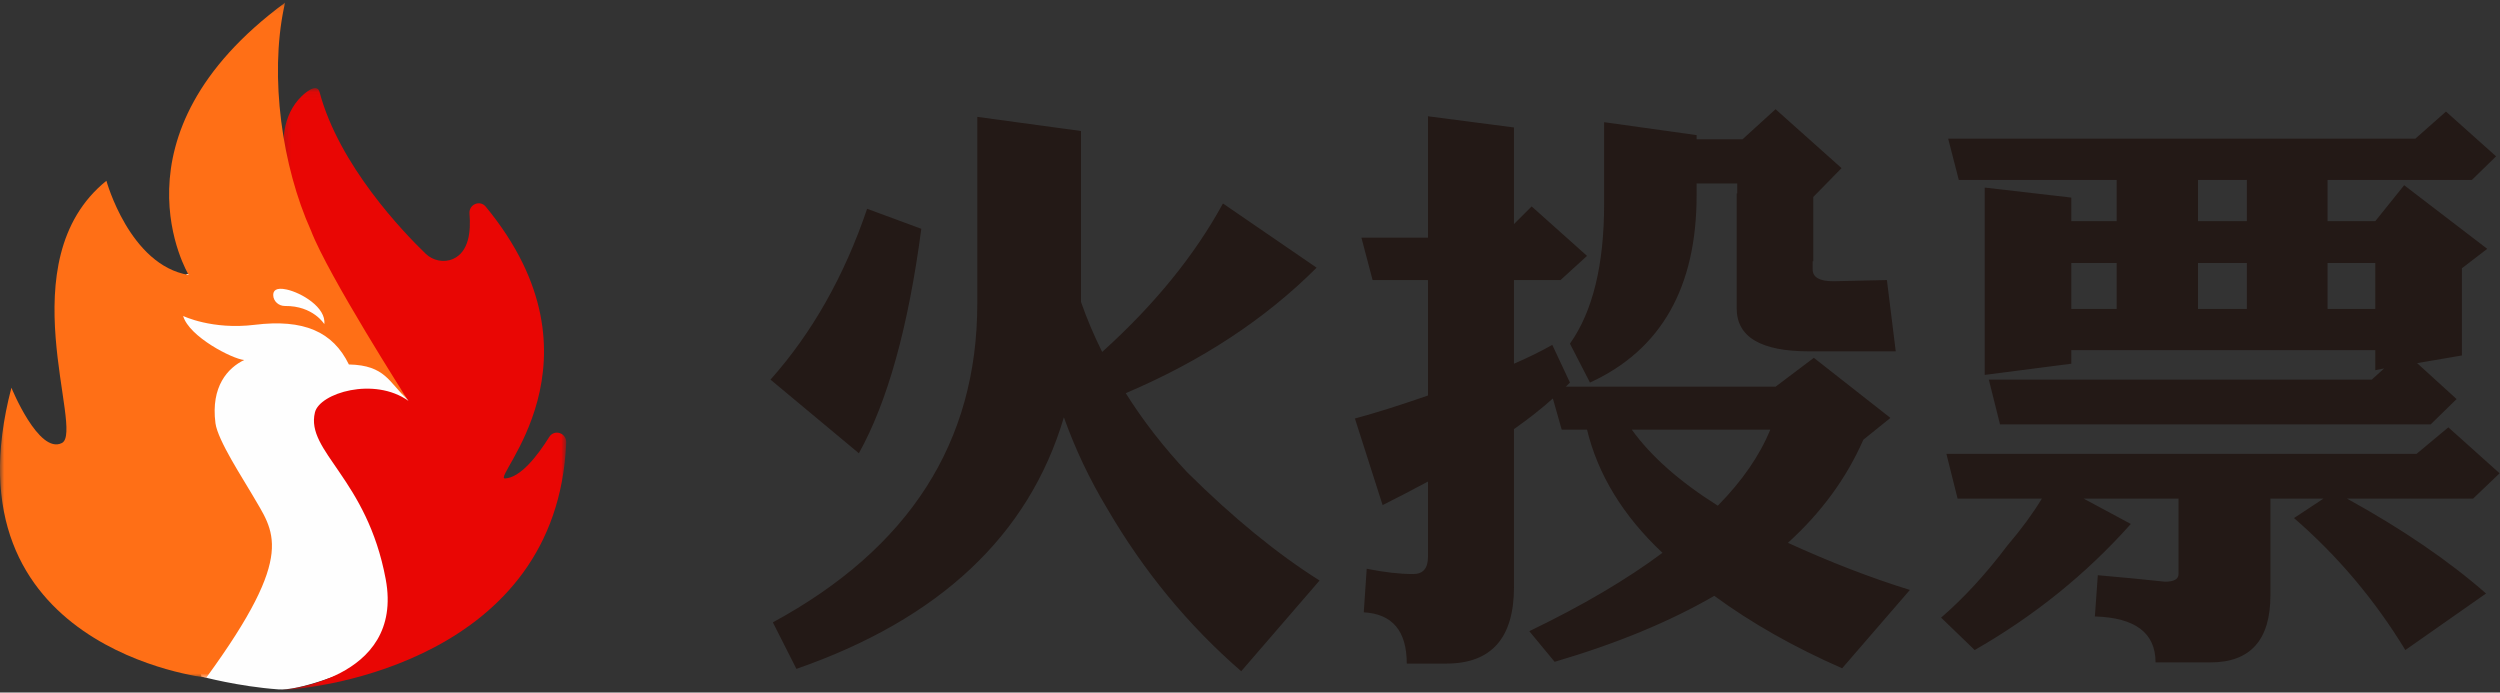
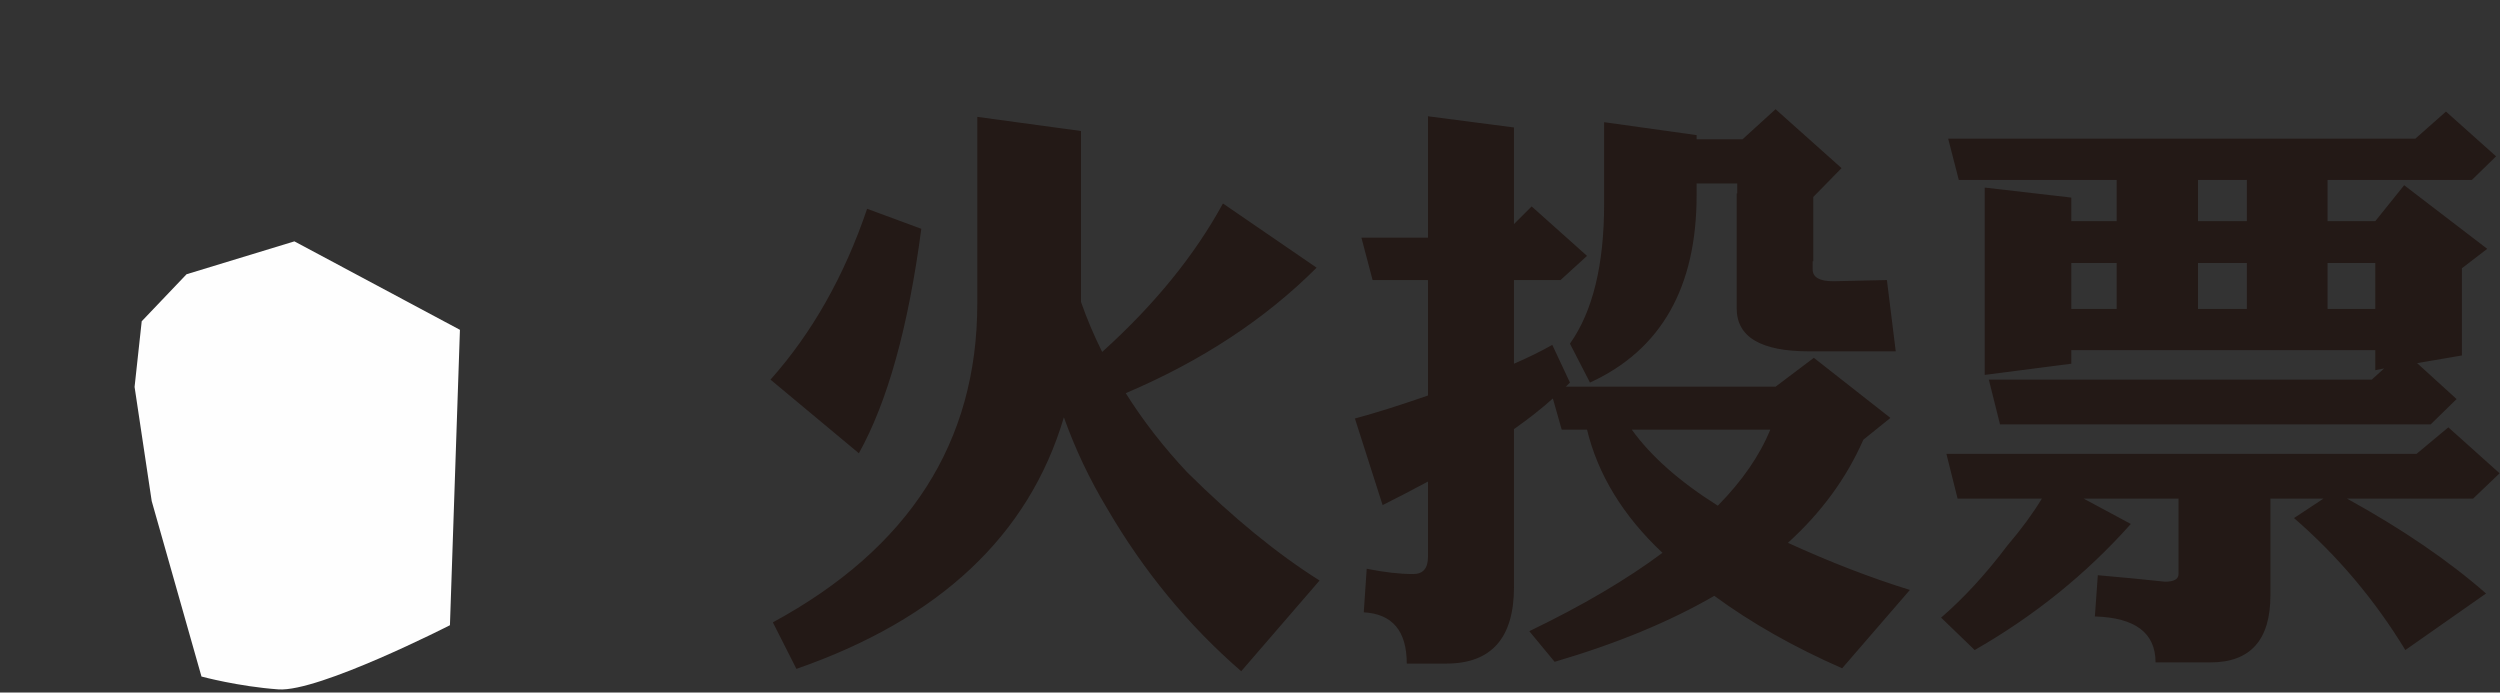
<svg xmlns="http://www.w3.org/2000/svg" xmlns:xlink="http://www.w3.org/1999/xlink" width="296px" height="82px" viewBox="0 0 296 82" version="1.1">
  <rect x="0" y="0" width="296" height="82" fill="#333333" stroke="none" />
  <title>编组备份 14</title>
  <desc>Created with Sketch.</desc>
  <defs>
-     <polygon id="path-1" points="0.244 0.058 34.071 0.058 34.071 71.333 0.244 71.333" />
    <polygon id="path-3" points="6.72824163e-05 0.088 48.236 0.088 48.236 80.005 6.72824163e-05 80.005" />
  </defs>
  <g id="火投票" stroke="none" stroke-width="1" fill="none" fill-rule="evenodd">
    <g id="编组备份-14">
      <path d="M23.855,80.101 C23.855,80.101 28.195,81.28 32.962,81.623 C37.729,81.966 53.273,74.026 53.273,74.026 L54.456,39.052 L34.857,28.577 L22.087,32.471 L16.779,38.038 L15.934,45.81 L17.962,59.327 L23.855,80.101 Z" id="Fill-1" fill="#FEFEFE" />
      <g id="编组" transform="translate(32.972, 10.375)">
        <mask id="mask-2" fill="white">
          <use xlink:href="#path-1" />
        </mask>
        <g id="Clip-4" />
        <path d="M2.722,1.038 C2.757,1.004 4.518,-0.761 4.864,0.53 C7.189,9.221 14.788,17.122 17.434,19.673 C18.276,20.485 19.595,20.768 20.687,20.276 C22.535,19.442 22.796,17.049 22.614,14.922 C22.521,13.832 23.851,13.258 24.539,14.093 C39.588,32.351 25.062,46.376 26.833,46.274 C28.654,46.169 30.634,43.639 32.054,41.368 C32.661,40.398 34.119,40.886 34.07,42.037 C32.988,67.661 4.883,71.206 0.244,71.333 C0.244,71.333 14.943,70.302 12.698,58.21 C10.48,46.262 3.188,43.084 4.317,38.451 C4.874,36.164 11.332,34.192 15.392,37.091 C15.392,37.091 -6.207,9.821 2.722,1.038" id="Fill-3" fill="#E90604" mask="url(#mask-2)" />
      </g>
      <g id="编组" transform="translate(0, 0.23)">
        <mask id="mask-4" fill="white">
          <use xlink:href="#path-3" />
        </mask>
        <g id="Clip-6" />
-         <path d="M38.397,38.145 C38.397,38.145 37.083,35.963 33.741,35.998 C33.009,36.006 32.363,35.446 32.35,34.715 C32.341,34.192 32.668,33.777 33.92,34.044 C35.692,34.422 38.637,36.182 38.397,38.145 M33.619,0.687 C33.699,0.3 33.749,0.087 33.749,0.087 C12.377,15.85 22.341,32.326 22.341,32.326 C15.343,31.17 12.598,21.173 12.598,21.173 C0.849,30.655 10.075,50.837 7.326,52.223 C4.577,53.61 1.352,45.675 1.352,45.675 C-6.779,76.618 24.424,80.005 24.424,80.005 C35.267,65.156 32.386,62.75 29.835,58.287 C28.877,56.61 25.774,51.919 25.509,49.871 C24.947,45.516 26.98,43.327 28.909,42.394 C27.531,42.278 22.385,39.642 21.684,37.181 C21.684,37.181 25.12,38.849 30.154,38.228 C35.959,37.513 39.418,39.043 41.307,42.923 C45.658,43.01 46.058,45.078 48.236,47.059 C48.236,47.059 38.834,32.341 36.822,27.076 C33.385,19.452 31.916,8.903 33.619,0.687" id="Fill-5" fill="#FF6F16" mask="url(#mask-4)" />
      </g>
      <path d="M146.96,79.475 L156.237,68.733 C151.215,65.571 145.984,61.293 140.543,55.898 C137.753,52.922 135.334,49.807 133.288,46.551 C142.263,42.738 149.797,37.786 155.888,31.694 L155.888,31.694 L144.798,24.091 C141.45,30.229 136.683,36.088 130.498,41.669 C129.522,39.716 128.685,37.739 127.987,35.74 L127.987,35.74 L127.987,15.511 L115.711,13.837 L115.711,35.949 C115.711,52.364 107.642,64.943 91.506,73.686 L91.506,73.686 L94.296,79.196 C111.27,73.29 121.826,63.362 125.964,49.411 C127.313,53.178 129.01,56.759 131.056,60.153 C135.381,67.594 140.682,74.034 146.96,79.475 L146.96,79.475 Z M101.69,53.666 C105.085,47.575 107.549,38.716 109.084,27.09 L109.084,27.09 L102.667,24.719 C99.97,32.671 96.156,39.413 91.227,44.947 L91.227,44.947 L101.69,53.666 Z M188.254,45.296 C196.671,41.436 200.879,34.042 200.879,23.114 L200.879,23.114 L200.879,21.719 L205.692,21.719 L205.692,22.905 L205.623,22.905 L205.623,36.507 C205.623,39.902 208.483,41.599 214.202,41.599 L214.202,41.599 L224.456,41.599 L223.41,33.159 L217.062,33.298 C215.435,33.298 214.621,32.833 214.621,31.903 L214.621,31.903 L214.621,30.927 L214.691,30.927 L214.691,23.324 L218.039,19.906 L210.226,12.93 L206.32,16.488 L200.879,16.488 L200.879,15.999 L189.928,14.465 L189.928,24.161 C189.928,31.368 188.58,36.879 185.882,40.692 L185.882,40.692 L188.254,45.296 Z M218.109,79.126 L226.13,69.849 C221.48,68.408 216.667,66.547 211.691,64.269 C215.644,60.688 218.62,56.619 220.62,52.062 L220.62,52.062 L223.828,49.481 L214.76,42.366 L210.226,45.784 L185.394,45.784 C185.487,45.691 185.65,45.528 185.882,45.296 L185.882,45.296 L183.79,40.832 C182.488,41.576 180.976,42.32 179.256,43.064 L179.256,43.064 L179.256,33.159 L184.766,33.159 L187.905,30.299 L181.348,24.44 L179.256,26.532 L179.256,15.093 L169.072,13.767 L169.072,28.137 L161.19,28.137 L162.515,33.159 L169.072,33.159 L169.072,46.83 C165.724,47.993 162.841,48.9 160.422,49.551 L160.422,49.551 L163.701,59.805 C165.561,58.875 167.351,57.945 169.072,57.014 L169.072,57.014 L169.072,65.943 C169.072,67.291 168.491,67.966 167.328,67.966 C165.7,67.966 163.864,67.756 161.818,67.338 L161.818,67.338 L161.469,72.5 C164.863,72.686 166.561,74.709 166.561,78.568 L166.561,78.568 L171.234,78.568 C176.582,78.568 179.256,75.546 179.256,69.5 L179.256,69.5 L179.256,50.806 C180.976,49.597 182.511,48.388 183.86,47.179 L183.86,47.179 L184.906,50.876 L187.905,50.876 C189.207,56.224 192.184,61.083 196.834,65.455 C192.602,68.617 187.347,71.709 181.069,74.732 L181.069,74.732 L184.069,78.359 C191.37,76.22 197.671,73.616 202.972,70.547 C207.343,73.755 212.389,76.615 218.109,79.126 L218.109,79.126 Z M203.391,59.874 C198.88,57.038 195.485,54.038 193.207,50.876 L193.207,50.876 L209.599,50.876 C208.343,53.945 206.274,56.945 203.391,59.874 Z M287.792,50.248 L290.861,47.249 L286.188,42.994 L291.489,42.087 L291.489,31.764 L294.488,29.462 L284.653,21.929 L281.235,26.183 L275.585,26.183 L275.585,21.301 L292.675,21.301 L295.535,18.511 L289.606,13.209 L285.979,16.418 L230.664,16.418 L231.92,21.301 L250.614,21.301 L250.614,26.183 L245.243,26.183 L245.243,23.393 L234.989,22.208 L234.989,44.389 L245.243,43.064 L245.243,41.459 L281.235,41.459 L281.235,43.831 L282.282,43.622 L280.817,44.947 L235.477,44.947 L236.802,50.248 L287.792,50.248 Z M266.029,26.183 L260.24,26.183 L260.24,21.301 L266.029,21.301 L266.029,26.183 Z M250.614,36.577 L245.243,36.577 L245.243,31.136 L250.614,31.136 L250.614,36.577 Z M281.235,36.577 L275.585,36.577 L275.585,31.136 L281.235,31.136 L281.235,36.577 Z M266.029,36.577 L260.24,36.577 L260.24,31.136 L266.029,31.136 L266.029,36.577 Z M261.704,78.429 C266.448,78.429 268.819,75.778 268.819,70.477 L268.819,70.477 L268.819,59.037 L275.097,59.037 L271.609,61.339 C276.771,65.803 281.166,71.012 284.793,76.964 L284.793,76.964 L294.349,70.268 C289.885,66.361 284.397,62.618 277.887,59.037 L277.887,59.037 L292.814,59.037 L295.953,56.038 L289.885,50.597 L286.118,53.736 L230.455,53.736 L231.78,59.037 L241.755,59.037 C240.685,60.804 239.337,62.641 237.709,64.548 C235.152,67.943 232.524,70.802 229.827,73.128 L229.827,73.128 L233.803,76.964 C240.871,72.918 247.033,67.943 252.288,62.037 L252.288,62.037 L246.707,59.037 L257.938,59.037 L257.938,67.966 C257.938,68.57 257.403,68.873 256.333,68.873 C253.729,68.594 251.079,68.338 248.381,68.105 L248.381,68.105 L248.033,72.988 C252.822,73.128 255.217,74.941 255.217,78.429 L255.217,78.429 L261.704,78.429 Z" id="火投票" fill="#231916" fill-rule="nonzero" />
    </g>
  </g>
</svg>